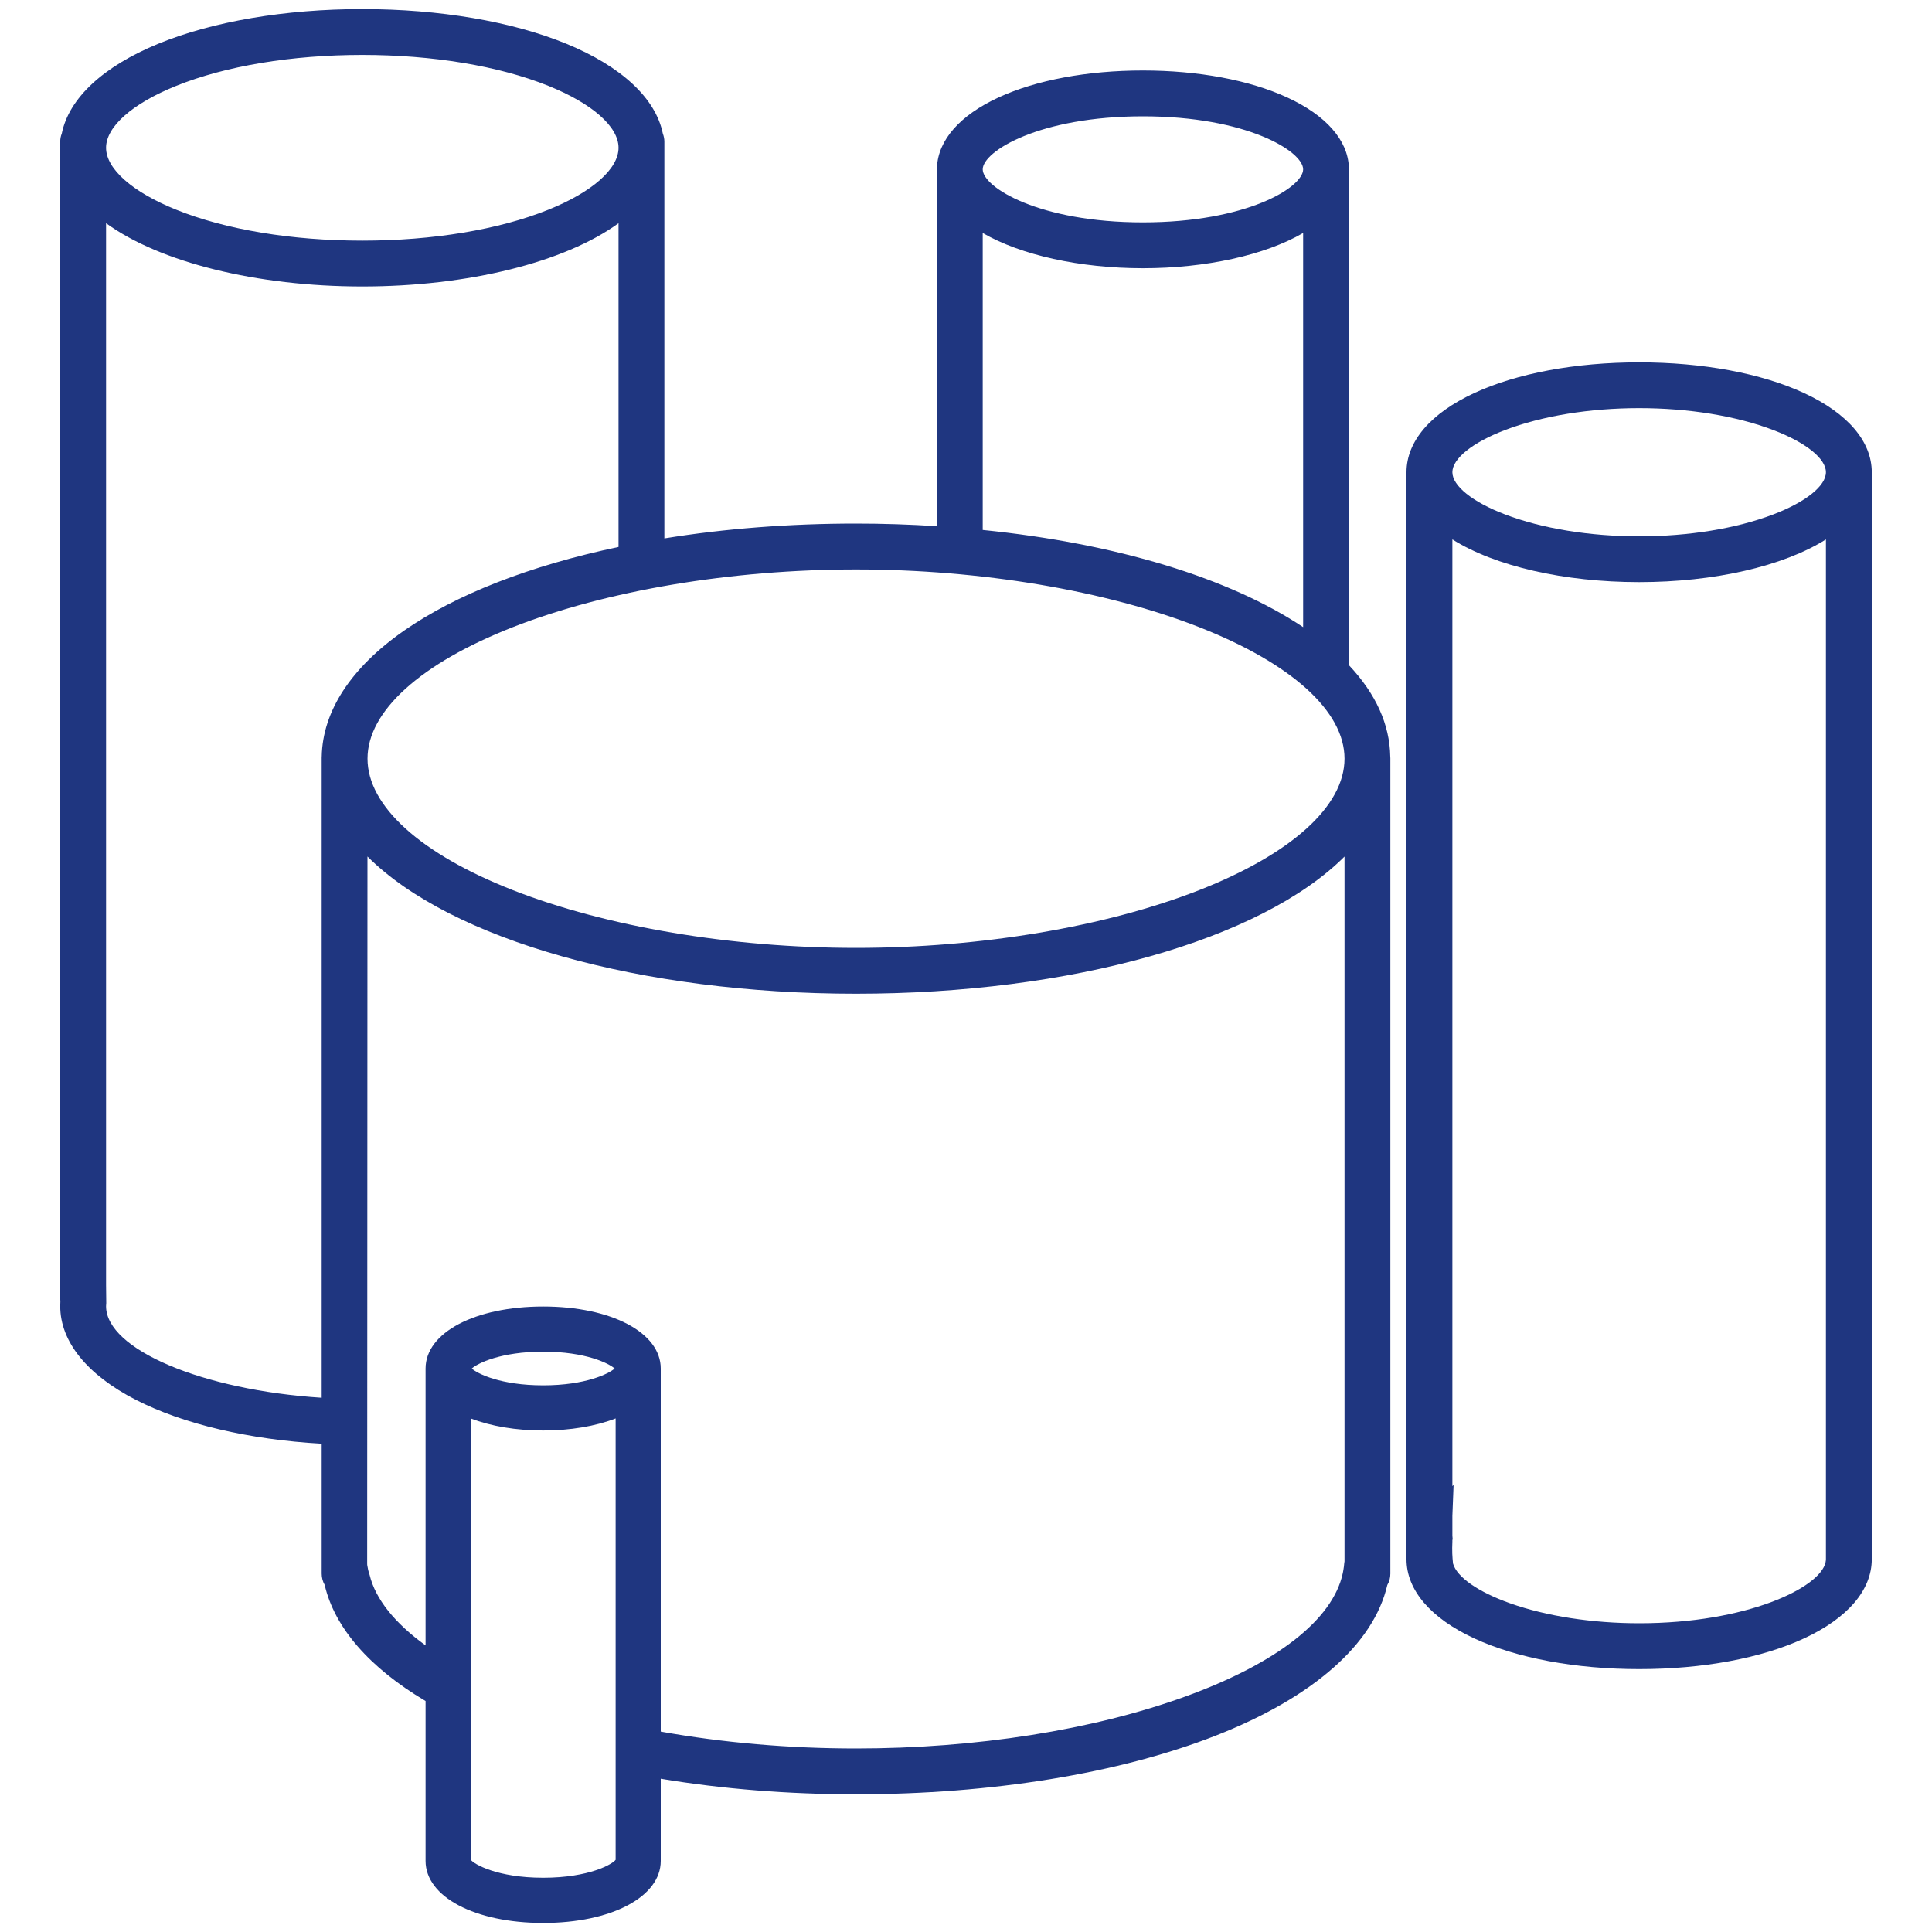
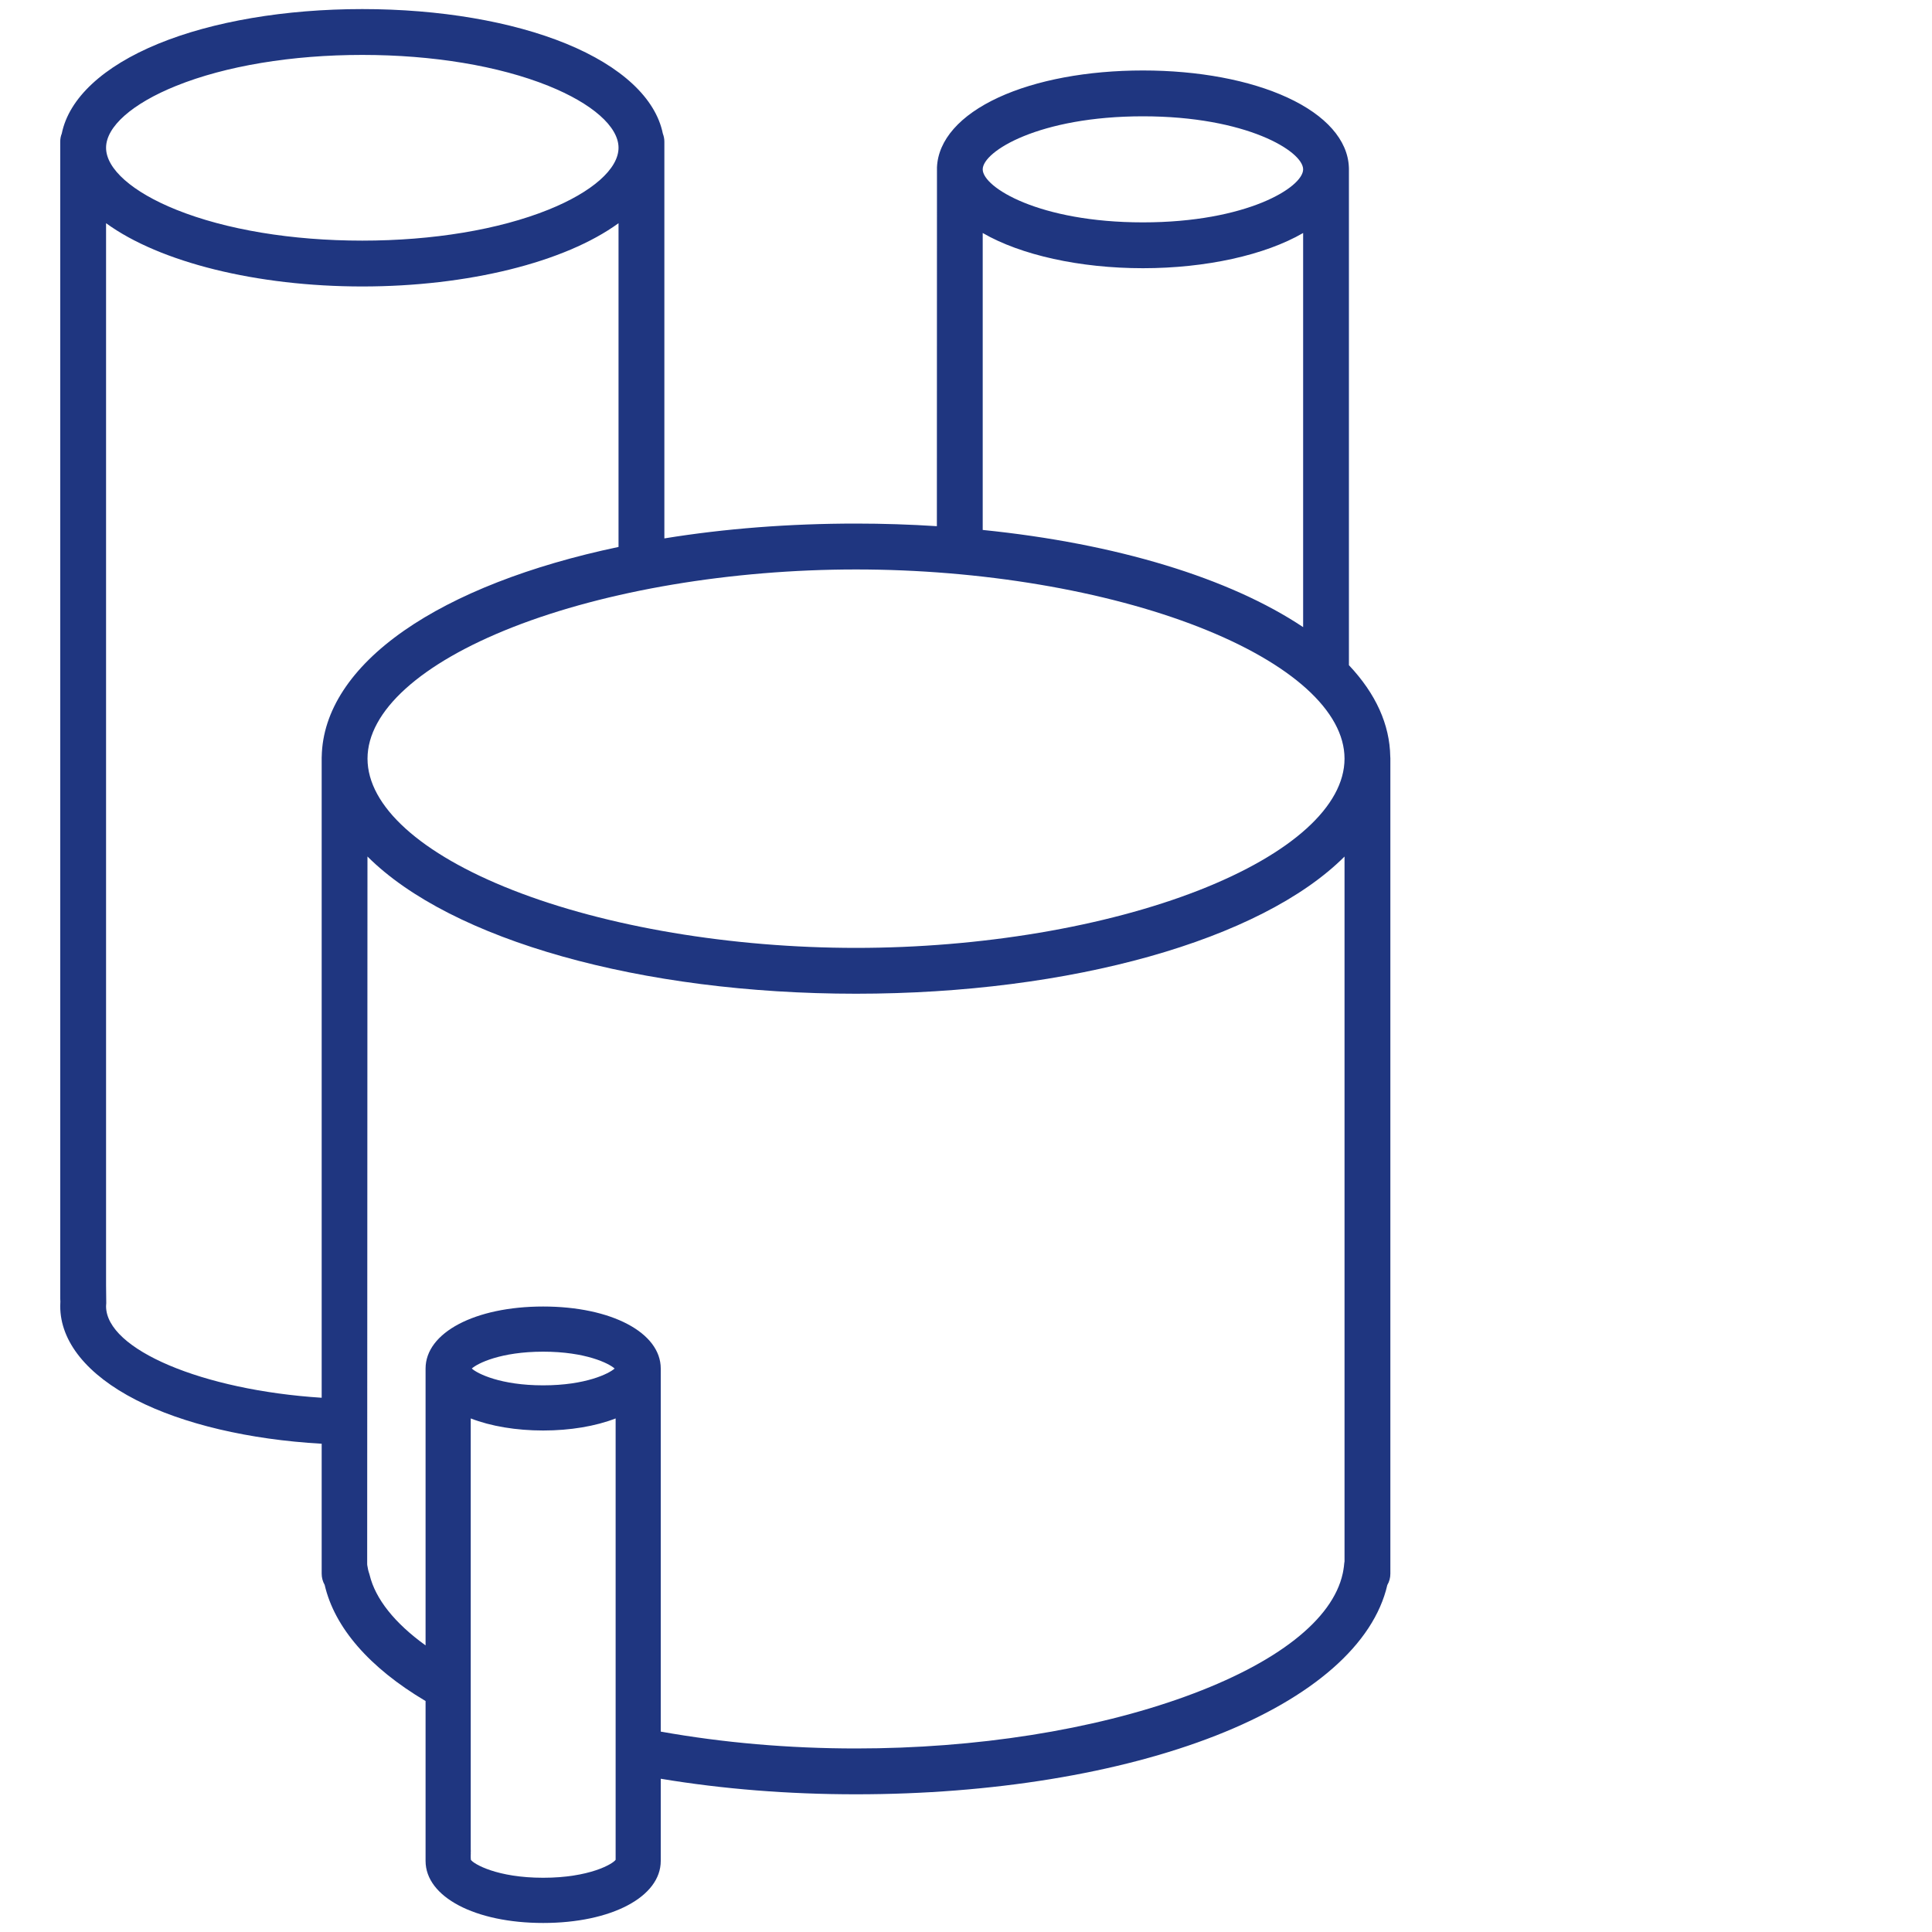
<svg xmlns="http://www.w3.org/2000/svg" width="40" height="40" viewBox="0 0 40 40" fill="none">
  <path d="M27.928 13.772V3.495C27.928 3.484 27.928 3.473 27.927 3.462C27.904 2.9 27.453 2.387 26.654 2.019C25.872 1.658 24.81 1.459 23.663 1.459C22.516 1.459 21.455 1.657 20.674 2.017C19.876 2.385 19.423 2.898 19.399 3.465L19.397 10.894C18.839 10.858 18.276 10.84 17.723 10.84C16.346 10.84 15.011 10.943 13.755 11.147V2.933C13.755 2.876 13.744 2.82 13.723 2.765C13.575 2.034 12.866 1.374 11.726 0.906C10.597 0.443 9.097 0.188 7.501 0.188C5.905 0.188 4.405 0.443 3.276 0.906C2.136 1.374 1.427 2.034 1.279 2.765C1.257 2.819 1.247 2.875 1.247 2.933V26.886C1.247 26.905 1.248 26.924 1.25 26.944C1.248 26.978 1.247 27.011 1.247 27.043C1.247 27.777 1.804 28.466 2.816 28.984C3.793 29.484 5.155 29.805 6.66 29.891V32.581C6.66 32.663 6.681 32.743 6.722 32.814C6.926 33.697 7.648 34.528 8.811 35.218V38.529C8.811 39.273 9.835 39.813 11.246 39.813C12.656 39.813 13.68 39.273 13.68 38.529V36.827C14.965 37.041 16.325 37.149 17.723 37.149C20.529 37.149 23.175 36.717 25.174 35.933C27.181 35.146 28.441 34.039 28.723 32.816C28.765 32.745 28.786 32.664 28.786 32.581V15.696C28.786 15.685 28.786 15.675 28.784 15.665C28.773 14.999 28.485 14.363 27.928 13.772ZM2.196 26.609V4.621C3.31 5.432 5.32 5.931 7.501 5.931C9.682 5.931 11.692 5.432 12.806 4.621V11.324C10.974 11.709 9.439 12.308 8.365 13.057C7.267 13.822 6.678 14.725 6.661 15.666L6.66 15.678V28.939C4.191 28.781 2.196 27.938 2.196 27.044C2.196 27.033 2.197 27.023 2.198 27.007L2.2 26.981L2.196 26.609ZM11.353 4.342C10.327 4.755 8.959 4.982 7.501 4.982C6.042 4.982 4.675 4.755 3.649 4.342C2.739 3.976 2.196 3.496 2.196 3.059C2.196 2.622 2.739 2.143 3.649 1.777C4.674 1.364 6.042 1.137 7.501 1.137C8.959 1.137 10.327 1.364 11.353 1.777C12.262 2.143 12.806 2.622 12.806 3.059C12.806 3.496 12.262 3.976 11.353 4.342ZM11.246 27.05C9.835 27.05 8.811 27.59 8.811 28.334V34.066C8.171 33.605 7.772 33.103 7.653 32.609L7.646 32.584C7.627 32.531 7.613 32.471 7.603 32.401L7.602 32.374L7.608 17.733C9.34 19.464 13.272 20.574 17.723 20.574C22.173 20.574 26.105 19.464 27.837 17.734L27.837 32.327L27.832 32.36L27.831 32.367C27.828 32.409 27.822 32.454 27.813 32.508C27.81 32.525 27.806 32.543 27.803 32.562L27.8 32.576C27.593 33.532 26.436 34.437 24.543 35.124C22.631 35.818 20.209 36.2 17.723 36.2C16.334 36.2 14.974 36.082 13.68 35.851V28.334C13.68 27.59 12.656 27.05 11.246 27.05ZM24.827 18.43C22.891 19.189 20.302 19.625 17.723 19.625C15.145 19.625 12.555 19.189 10.619 18.43C8.706 17.68 7.609 16.688 7.609 15.707C7.609 14.726 8.706 13.734 10.619 12.984C12.555 12.225 15.145 11.79 17.723 11.79C20.302 11.79 22.891 12.225 24.827 12.984C26.74 13.734 27.837 14.726 27.837 15.707C27.837 16.688 26.74 17.68 24.827 18.43ZM23.663 4.604C21.517 4.604 20.346 3.879 20.346 3.506C20.346 3.133 21.517 2.408 23.663 2.408C25.809 2.408 26.98 3.133 26.98 3.506C26.98 3.879 25.809 4.604 23.663 4.604ZM26.98 4.824V12.984C25.453 11.965 23.109 11.252 20.346 10.972V4.824C21.136 5.282 22.361 5.553 23.663 5.553C24.965 5.553 26.19 5.282 26.98 4.824ZM9.746 38.345L9.748 38.324L9.746 38.294L9.746 29.367C10.162 29.529 10.689 29.617 11.246 29.617C11.803 29.617 12.33 29.529 12.746 29.367V38.306L12.746 38.505C12.688 38.591 12.203 38.877 11.246 38.877C10.293 38.877 9.809 38.593 9.749 38.506C9.748 38.494 9.747 38.481 9.746 38.468C9.745 38.436 9.745 38.407 9.747 38.369L9.746 38.345ZM9.768 28.334C9.884 28.228 10.365 27.985 11.246 27.985C12.127 27.985 12.609 28.228 12.725 28.334C12.609 28.439 12.127 28.682 11.246 28.682C10.365 28.682 9.884 28.44 9.768 28.334Z" fill="#1F3680" />
-   <path d="M37.352 8.138C36.467 7.728 35.254 7.502 33.937 7.502C32.619 7.502 31.407 7.728 30.522 8.138C29.618 8.557 29.12 9.139 29.12 9.777V32.282C29.12 32.919 29.618 33.502 30.522 33.921C31.407 34.331 32.619 34.557 33.937 34.557C35.254 34.557 36.467 34.332 37.352 33.921C38.255 33.502 38.753 32.92 38.753 32.282V9.777C38.753 9.139 38.255 8.557 37.352 8.138ZM30.07 31.918V31.89L30.072 31.875L30.075 31.875L30.074 31.862L30.075 31.855L30.07 31.797V31.385L30.095 30.744L30.07 30.769V11.168C30.956 11.724 32.385 12.052 33.937 12.052C35.488 12.052 36.918 11.724 37.804 11.168V32.282C37.804 32.29 37.803 32.298 37.803 32.303L37.796 32.347C37.683 32.874 36.161 33.608 33.937 33.608C32.964 33.608 32.014 33.461 31.263 33.194C30.602 32.959 30.162 32.652 30.083 32.371C30.076 32.303 30.071 32.236 30.068 32.168C30.065 32.09 30.066 32.009 30.07 31.918ZM36.715 10.65C35.947 10.943 34.961 11.104 33.937 11.104C32.913 11.104 31.927 10.943 31.159 10.65C30.487 10.394 30.07 10.059 30.07 9.777C30.07 9.495 30.487 9.16 31.159 8.904C31.927 8.611 32.913 8.45 33.937 8.45C34.961 8.45 35.947 8.611 36.715 8.904C37.387 9.16 37.804 9.494 37.804 9.777C37.804 10.059 37.387 10.394 36.715 10.65Z" fill="#1F3680" />
</svg>